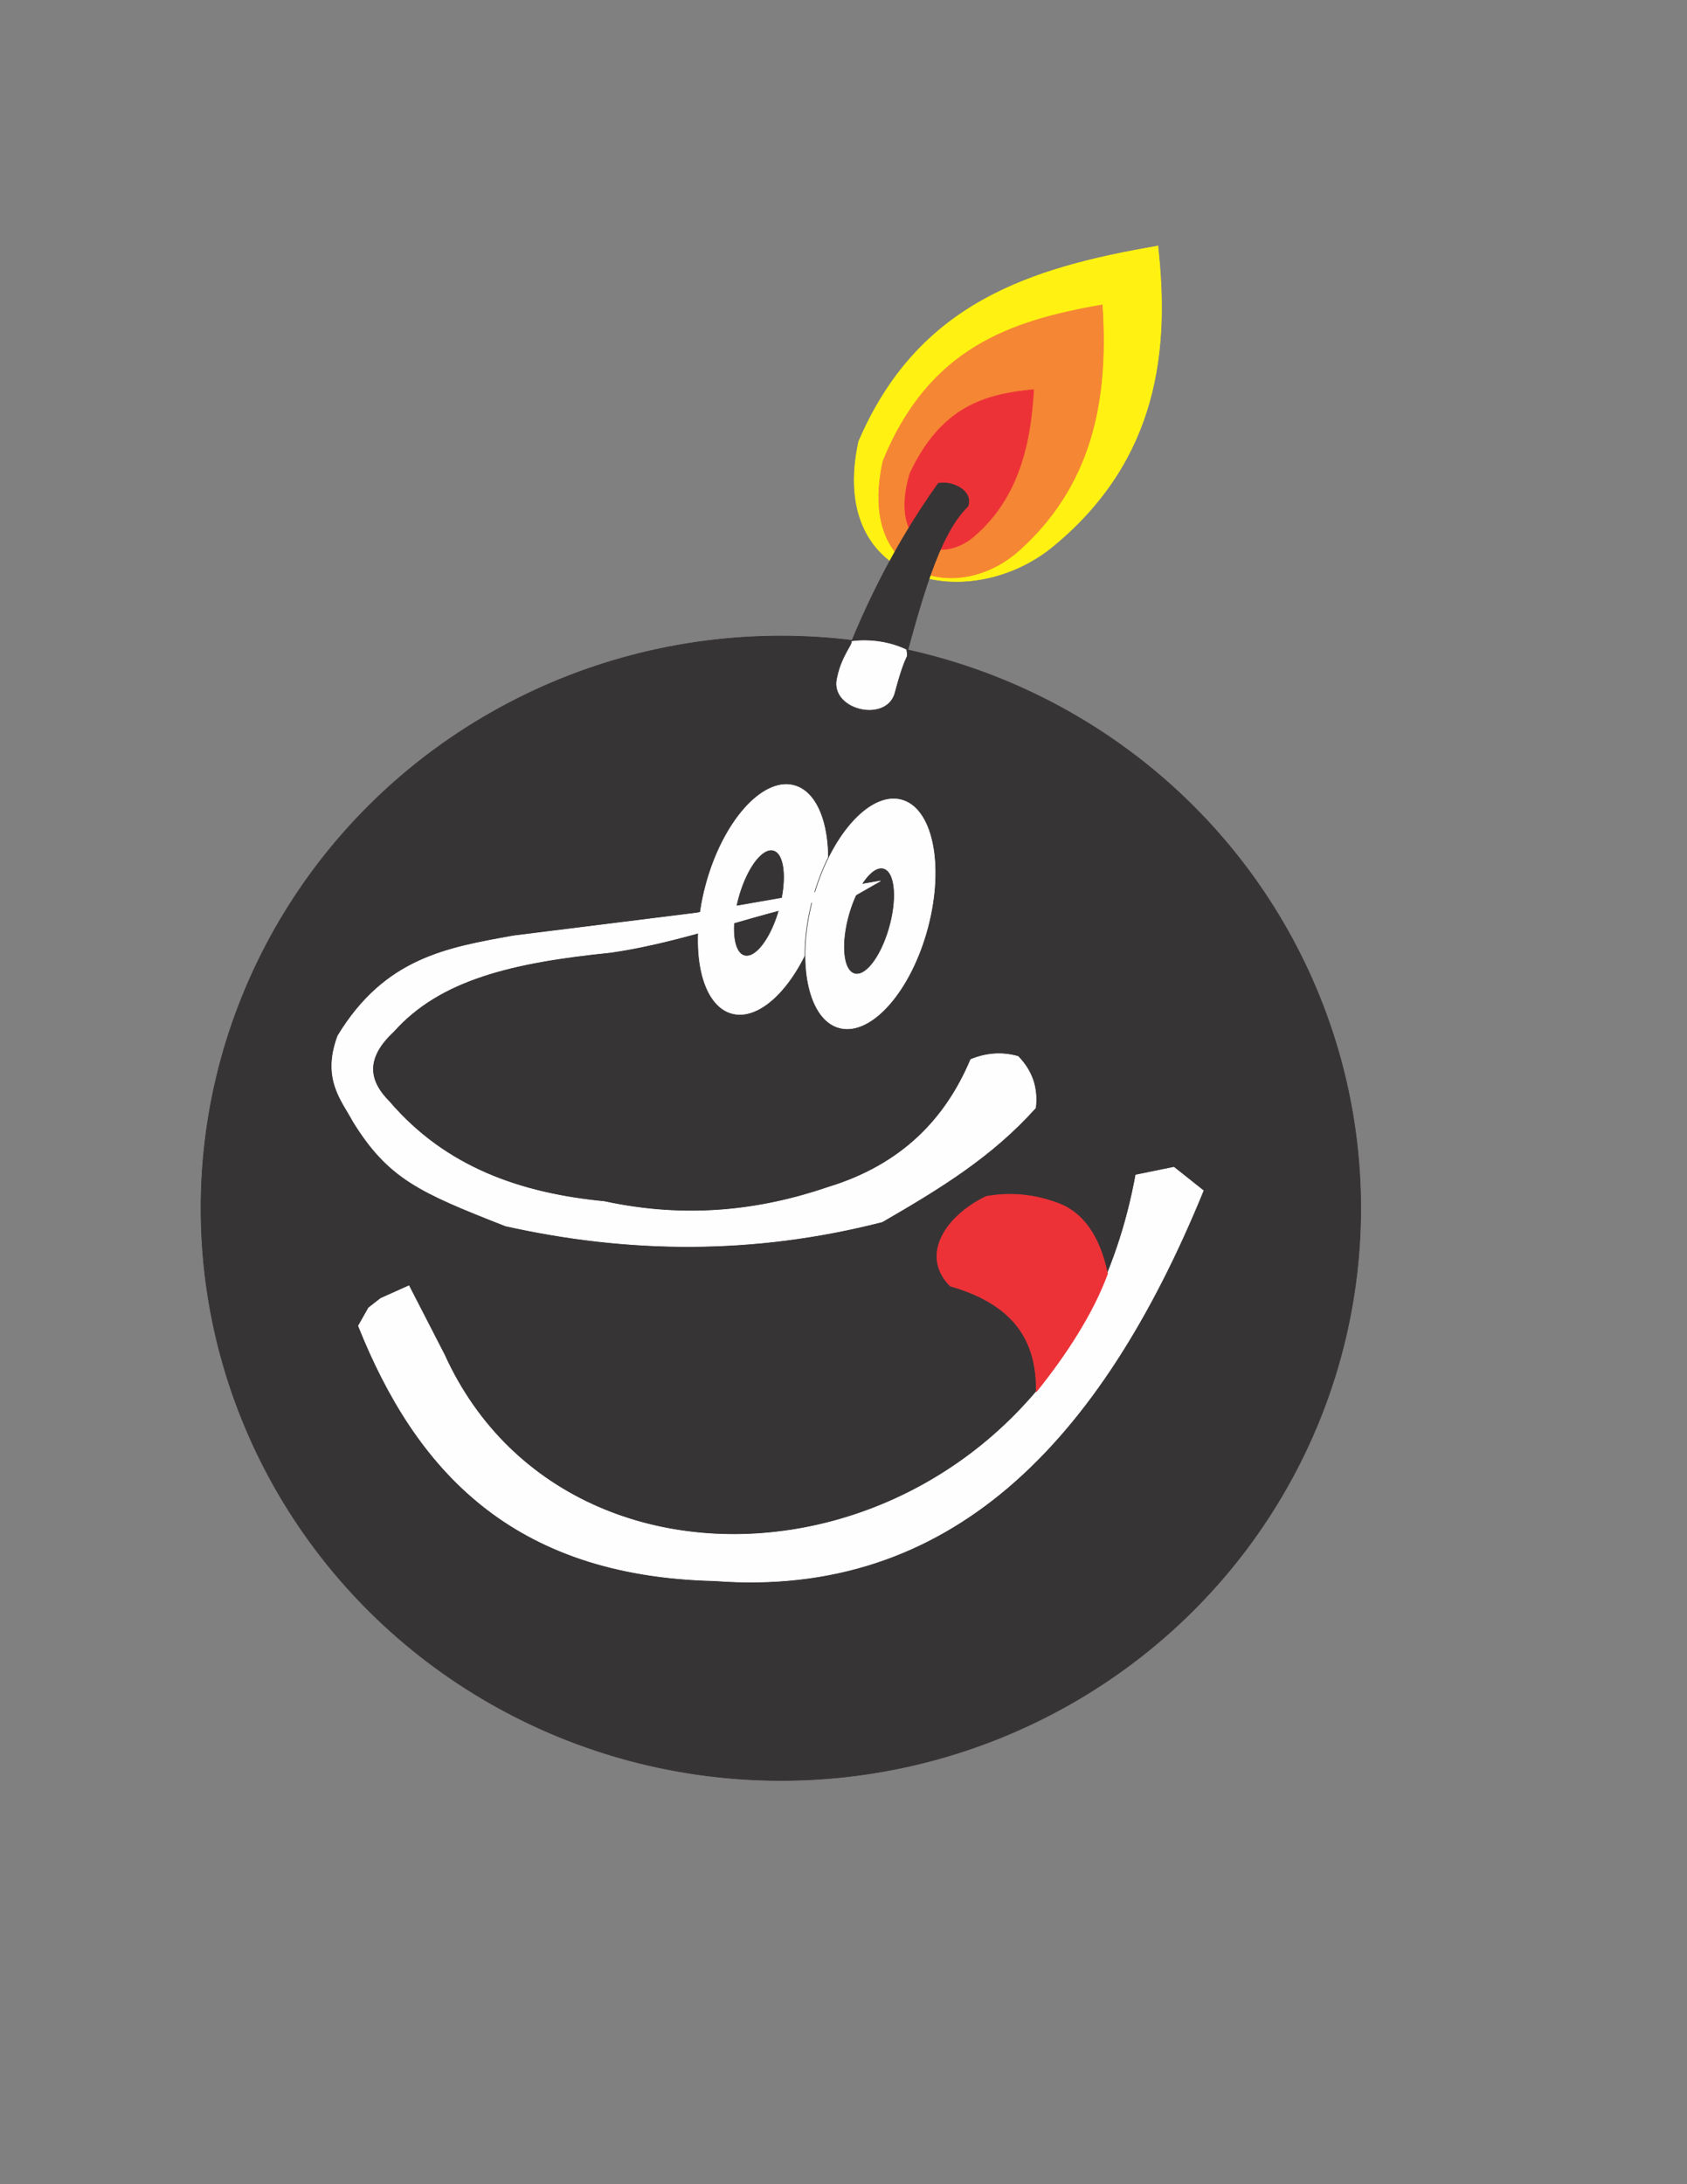
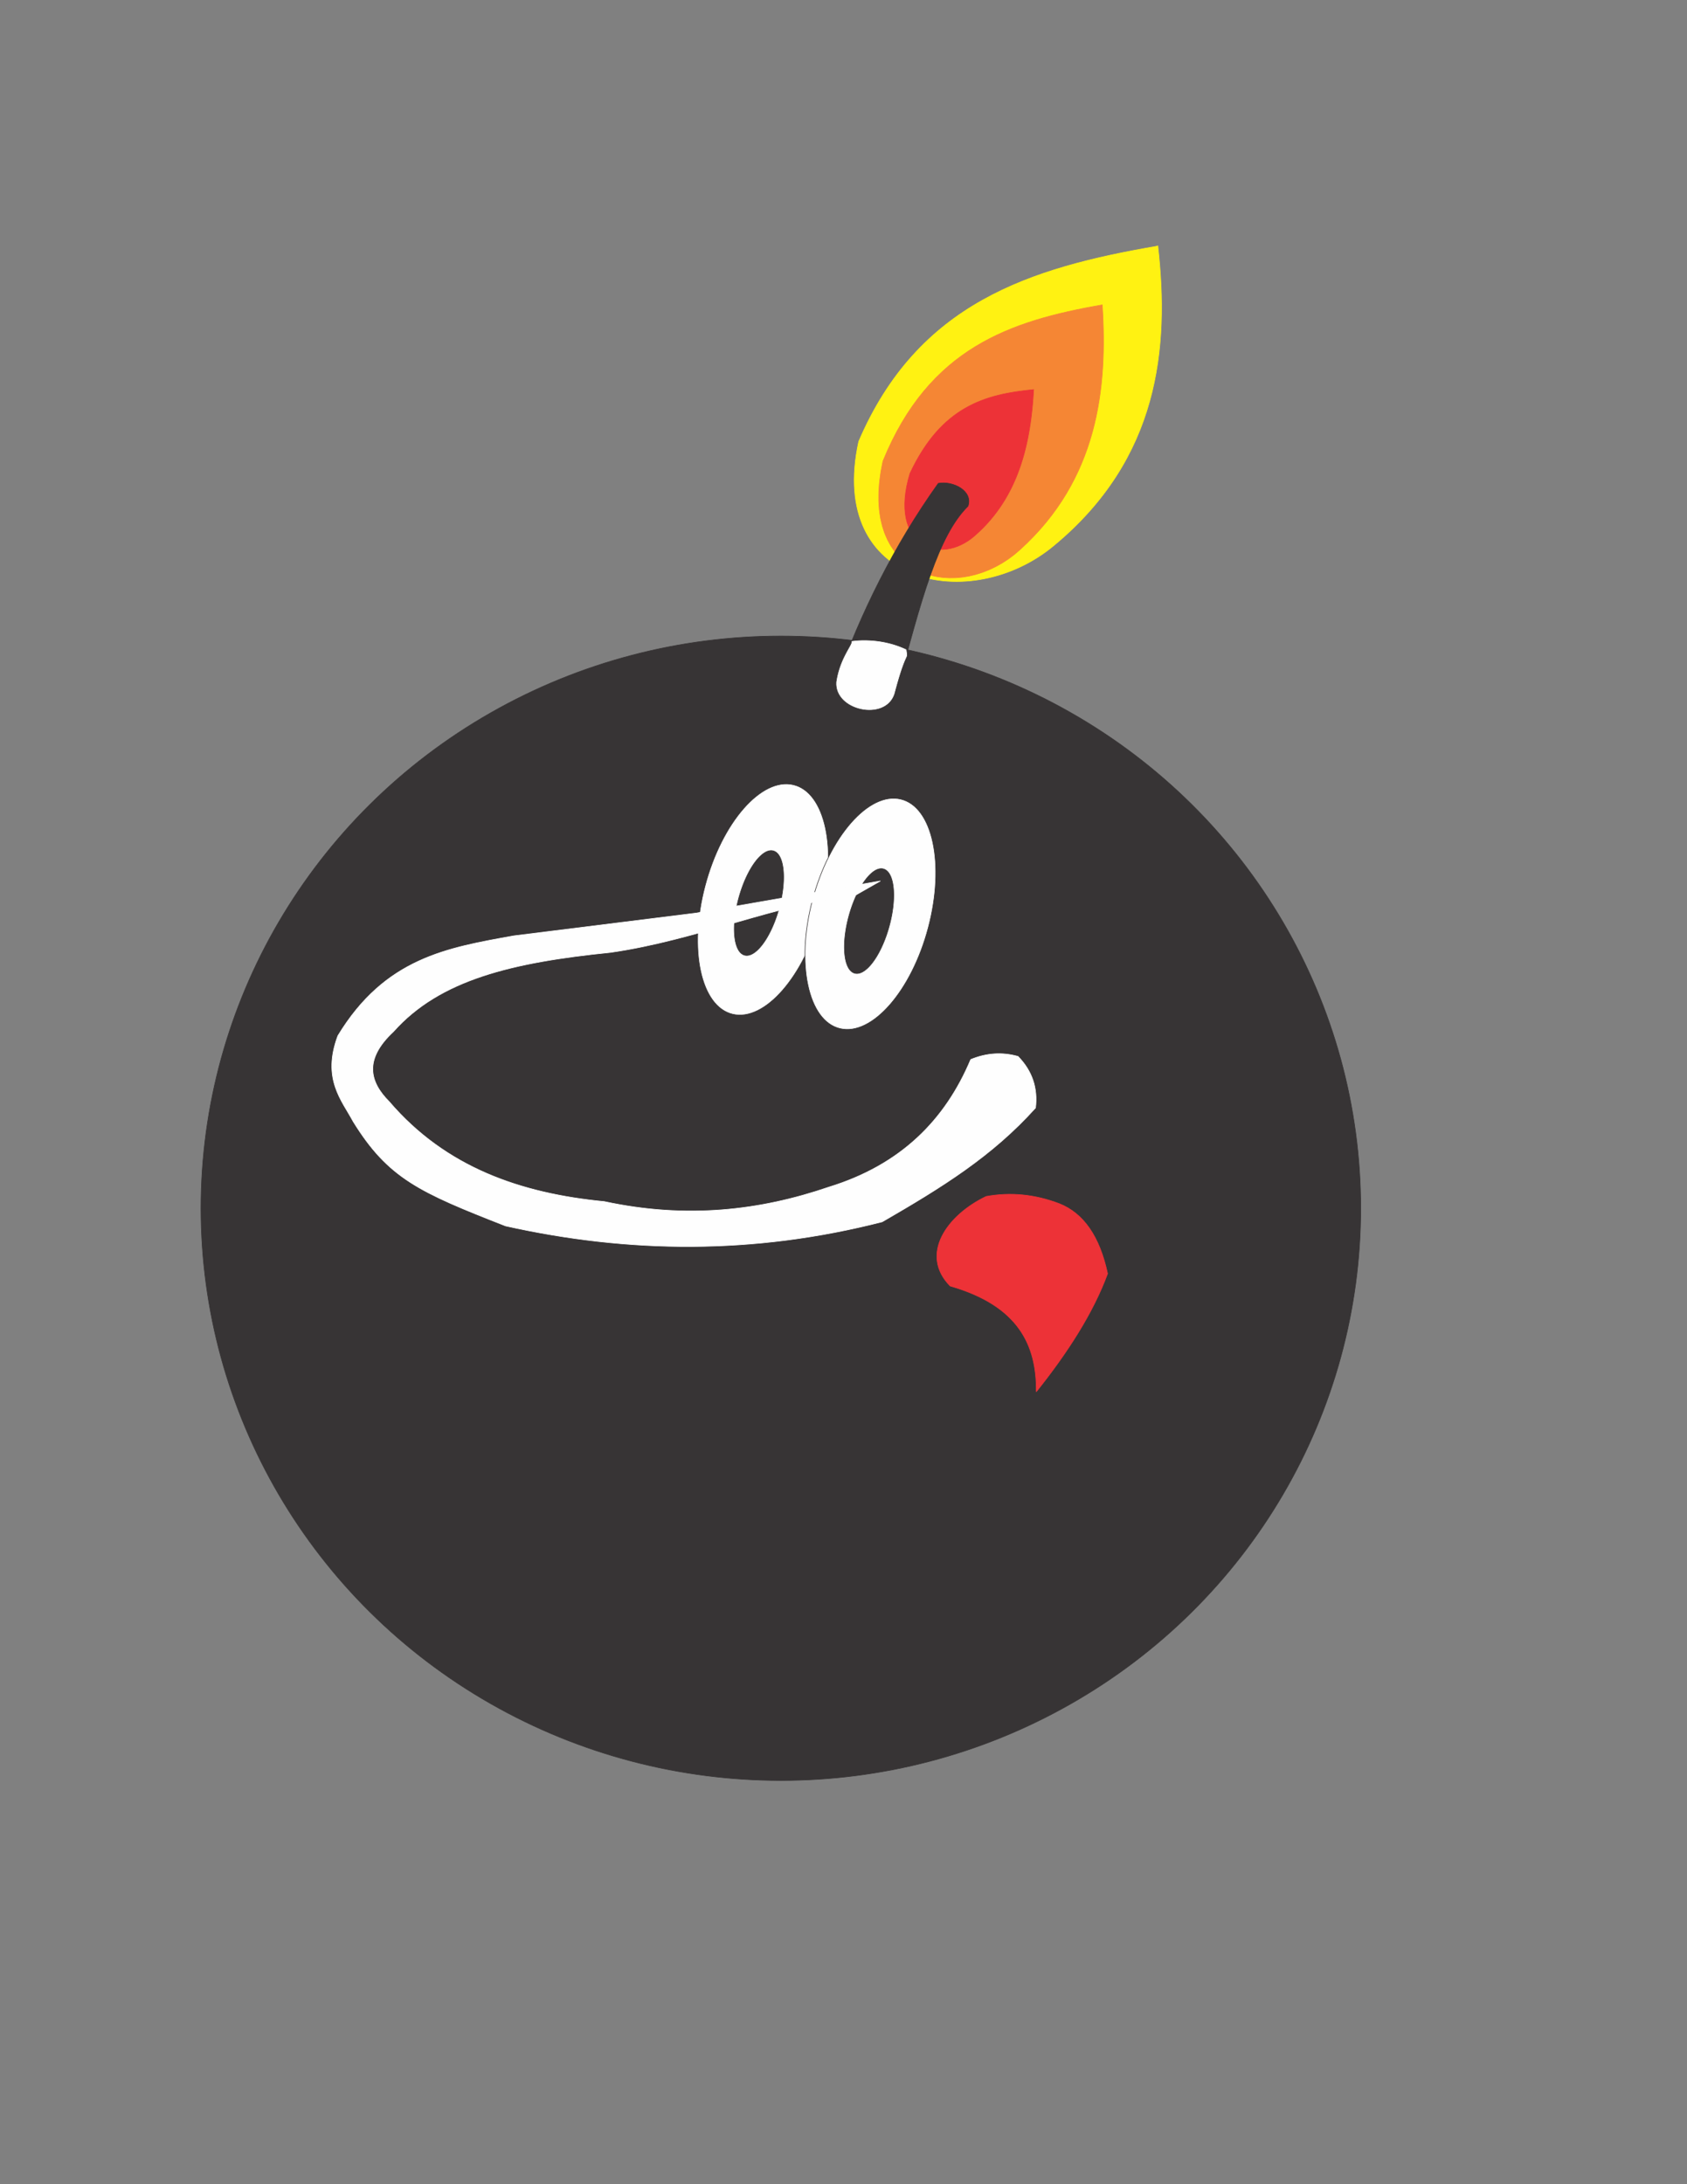
<svg xmlns="http://www.w3.org/2000/svg" viewBox="0 0 215.9 279.4" fill-rule="evenodd" text-rendering="geometricPrecision" image-rendering="optimizeQuality" clip-rule="evenodd" shape-rendering="geometricPrecision">
  <rect x="0" y="0" width="215.9" height="279.4" fill="#808080" stroke="none" />
  <defs>
    <style>.str0,.str1,.str2{stroke:#373435;stroke-width:.076}.str1{stroke:#fefefe}.fil2{fill:none;fill-rule:nonzero}.fil0{fill:#373435}.fil4{fill:#ed3237}.fil1{fill:#fefefe}.fil3{fill:#373435;fill-rule:nonzero}</style>
  </defs>
  <g id="Capa_x0020_1">
    <ellipse cy="154.56" cx="99.933" rx="74.212" class="fil0 str0" ry="73.199" />
-     <path class="fil1 str1" d="M56.85 173.26l-4.52-8.785-3.606 1.616-1.548 1.203-1.305 2.306c7.329 18.358 19.609 32.001 45.58 32.605 30.068 2.289 49.337-17.59 62.548-49.905l-3.768-2.992-4.874.996c-9.461 51.678-71.508 60.464-88.506 22.956z" />
    <path class="fil1" d="M101.53 100.38c-4.096-.965-9.153 4.825-11.296 12.932-2.143 8.108-.559 15.463 3.537 16.428 4.096.965 9.153-4.825 11.296-12.932 2.143-8.108.559-15.463-3.537-16.428z" />
    <path id="1" d="M101.53 100.38c-4.096-.965-9.153 4.825-11.296 12.932-2.143 8.108-.559 15.463 3.537 16.428 4.096.965 9.153-4.825 11.296-12.932 2.143-8.108.559-15.463-3.537-16.428z" class="fil2 str2" />
    <path class="fil1" d="M115.27 102.22c-4.096-.965-9.153 4.825-11.296 12.932-2.143 8.108-.559 15.463 3.537 16.428 4.096.965 9.153-4.825 11.296-12.932 2.143-8.108.559-15.463-3.537-16.428z" />
    <path id="1" d="M115.27 102.22c-4.096-.965-9.153 4.825-11.296 12.932-2.143 8.108-.559 15.463 3.537 16.428 4.096.965 9.153-4.825 11.296-12.932 2.143-8.108.559-15.463-3.537-16.428z" class="fil2 str2" />
    <path class="fil0" d="M113.19 111.2c-1.363-.577-3.35 1.92-4.438 5.58-1.088 3.657-.865 7.09.498 7.667s3.35-1.92 4.438-5.579.865-7.091-.498-7.668z" />
    <path id="1" d="M108.79 116.79l-.073-.022.105-.34.11-.333.114-.326.12-.317.122-.31.127-.3.131-.293.134-.283.137-.273.14-.263.142-.253.145-.243.147-.231.148-.22.15-.209.15-.196.152-.184.153-.172.153-.158.153-.145.153-.131.152-.117.152-.103.151-.088.15-.072.15-.057.146-.04.146-.025.143-.007.141.01.138.03.134.046-.03.07-.124-.043-.128-.027-.132-.01-.134.007-.137.023-.14.038-.143.055-.144.07-.146.084-.148.1-.15.115-.15.128-.15.143-.15.156-.15.17-.15.181-.15.195-.149.206-.147.218-.145.23-.144.24-.141.252-.14.262-.135.272-.134.28-.13.292-.126.3-.123.307-.118.316-.114.325-.11.331-.104.339zm.476 7.622l-.03.07-.128-.064-.122-.081-.114-.097-.107-.113-.1-.127-.092-.141-.085-.155-.078-.169-.07-.18-.064-.194-.056-.205-.05-.216-.042-.227-.034-.238-.028-.247-.02-.257-.014-.265-.006-.275v-.282l.01-.29.015-.297.023-.303.03-.31.039-.315.045-.32.053-.325.06-.329.068-.333.076-.336.083-.339.09-.34.099-.344.073.022-.098.342-.09.34-.083.337-.075.334-.068.332-.06.327-.053.324-.045.318-.037.314-.03.308-.024.301-.016.296-.008.287-.001.28.006.273.013.263.02.255.028.245.035.234.041.224.049.214.055.201.062.19.07.176.075.164.083.15.089.137.095.122.101.107.108.091.114.076.12.06zm4.387-5.555l.073.022-.105.34-.11.334-.114.325-.12.318-.123.31-.127.3-.13.292-.134.283-.137.273-.14.264-.143.253-.144.242-.147.232-.148.22-.15.208-.15.197-.153.184-.152.171-.153.159-.153.145-.153.13-.152.118-.152.103-.151.087-.15.073-.15.057-.147.04-.145.024-.144.007-.14-.01-.138-.029-.135-.046.03-.07.125.043.128.026.131.01.135-.006.137-.023.14-.039.142-.054.145-.07.146-.085.148-.1.15-.114.149-.129.15-.142.15-.157.151-.169.15-.182.15-.194.148-.207.147-.218.146-.23.143-.24.142-.252.139-.262.136-.271.133-.281.13-.291.127-.3.122-.308.119-.316.114-.324.11-.332.104-.339zm-.476-7.622l.03-.07.128.064.122.082.114.097.107.112.1.128.091.14.085.156.078.168.071.181.063.193.057.205.05.217.041.227.035.237.028.247.02.257.014.266.006.274-.001.282-.009.29-.016.297-.023.303-.03.31-.038.315-.045.32-.053.325-.06.33-.069.332-.075.336-.083.34-.09.34-.1.343-.072-.022.098-.341.09-.34.083-.337.075-.335.068-.331.06-.328.052-.323.045-.319.038-.314.03-.307.024-.302.015-.295.009-.288v-.28l-.005-.272-.013-.264-.02-.254-.028-.245-.035-.235-.041-.224-.05-.213-.054-.202-.063-.189-.069-.177-.075-.164-.083-.15-.089-.136-.095-.122-.102-.107-.107-.092-.114-.076-.12-.06z" class="fil3" />
    <path class="fil0" d="M99.098 108.89c-1.363-.577-3.35 1.92-4.438 5.58-1.088 3.657-.865 7.09.498 7.667s3.35-1.92 4.438-5.579.865-7.091-.498-7.668z" />
    <path id="1" d="M94.697 114.48l-.073-.022.105-.34.11-.333.114-.326.12-.317.122-.31.127-.3.131-.293.134-.283.137-.273.14-.263.142-.253.145-.243.147-.231.148-.22.15-.209.15-.196.152-.184.153-.172.153-.158.153-.145.153-.131.152-.117.152-.103.151-.088.15-.072.15-.057.146-.04.146-.025.143-.007.141.01.138.03.134.046-.03.07-.124-.043-.128-.027-.132-.01-.134.007-.137.023-.14.038-.143.055-.144.07-.146.084-.148.1-.15.115-.15.128-.15.143-.15.156-.15.17-.15.181-.15.195-.149.206-.147.218-.145.23-.144.24-.141.252-.14.262-.135.272-.134.28-.13.292-.126.3-.123.307-.118.316-.114.325-.11.331-.104.339zm.476 7.622l-.03.07-.128-.064-.122-.081-.114-.097-.107-.113-.1-.127-.092-.141-.085-.156-.078-.168-.07-.18-.064-.194-.056-.205-.05-.216-.042-.227-.034-.238-.028-.247-.02-.257-.014-.265-.006-.275v-.282l.01-.29.015-.297.023-.303.03-.31.039-.315.045-.32.053-.325.06-.329.068-.333.076-.336.083-.339.09-.34.099-.344.073.022-.098.342-.09.34-.083.336-.075.335-.068.332-.06.327-.053.324-.045.318-.037.314-.03.308-.024.301-.016.296-.008.287-.001.28.006.273.013.263.02.255.028.245.035.234.041.224.049.214.055.201.062.19.07.176.075.164.083.15.088.137.096.122.101.107.108.091.114.076.12.06zm4.387-5.555l.073.022-.105.34-.11.333-.115.326-.118.318-.124.31-.127.3-.13.292-.134.283-.137.273-.14.264-.143.253-.144.242-.147.232-.148.22-.15.208-.15.197-.153.184-.152.171-.153.159-.153.145-.153.13-.152.118-.152.103-.151.087-.15.073-.15.057-.147.04-.145.024-.144.007-.14-.01-.138-.029-.135-.046.03-.07.125.043.128.026.131.01.135-.006.137-.023.14-.039.142-.054.145-.07.146-.085.148-.1.15-.114.149-.129.15-.142.15-.157.151-.169.15-.182.15-.194.148-.207.147-.218.146-.23.143-.24.142-.252.139-.262.136-.271.133-.281.13-.291.127-.3.122-.308.119-.316.114-.324.11-.332.104-.339zm-.476-7.622l.03-.07.128.064.122.082.114.097.107.112.1.128.091.14.085.156.078.168.071.181.063.193.057.205.05.217.041.227.035.237.028.247.02.257.014.266.006.274-.001.282-.009.29-.016.297-.023.303-.03.31-.038.315-.045.32-.053.325-.06.33-.069.332-.075.336-.083.34-.09.34-.1.343-.072-.022.098-.341.09-.34.083-.337.075-.335.068-.331.06-.328.052-.323.045-.319.038-.314.03-.307.024-.302.015-.295.009-.288v-.28l-.005-.272-.013-.264-.02-.254-.028-.245-.035-.235-.041-.224-.05-.213-.054-.202-.063-.189-.069-.177-.075-.164-.083-.15-.089-.136-.095-.122-.102-.107-.107-.092-.114-.076-.12-.06z" class="fil3" />
    <path class="fil1 str1" d="M124.23 135.53c2.02-.834 4.039-.966 6.058-.395 1.8 1.844 2.546 4.039 2.24 6.585-5.554 6.179-11.964 10.15-19.624 14.573-16.435 4.22-32.469 4.033-48.202.527-11.002-4.308-14.997-6.064-19.507-13.363-1.45-2.711-4.024-5.437-1.96-10.957 6.046-9.972 14.014-11.258 22.521-12.79l23.311-2.908 23.61-4.11-3.281 1.87c-10.06 1.063-20.11 5.671-31.26 7.27-12.6 1.274-21.862 3.469-27.79 10.142-3.82 3.556-3.03 6.453-.526 8.955 7.199 8.408 16.814 11.744 27.525 12.775 10.53 2.267 19.936 1.158 28.71-1.844 9.23-2.831 14.916-8.582 18.176-16.33z" />
    <path class="fil4" d="M132.62 178.04c.067-6.015-2.307-11.033-11.022-13.535-3.945-4.02-.439-9.043 4.61-11.458 3.116-.57 6.233-.263 9.35.922 3.117 1.23 5.18 4.214 6.19 8.955-1.86 5.039-5.105 10.077-9.128 15.115z" stroke="#ed3237" stroke-width=".076" />
    <path d="M148.18 31.474c1.475 13.057.148 27.146-13.278 38.285-10.549 8.852-29.064 5.311-25.007-13.278 7.58-17.704 21.927-22.204 38.285-25.007z" fill="#fff212" stroke="#fff212" stroke-width=".076" />
    <g fill="#f58634">
      <path d="M141.06 38.999c.709 10.773-.616 22.352-10.52 31.31-7.785 7.12-20.941 3.913-17.543-11.327C118.892 44.526 129.28 41.048 141.061 39z" />
      <path id="1" d="M130.57 70.337l-.051-.056.902-.847.854-.861.806-.875.759-.889.713-.901.67-.914.626-.925.584-.936.544-.947.505-.956.466-.965.43-.974.393-.981.358-.989.326-.995.293-1.002.262-1.006.232-1.012.203-1.015.176-1.02.15-1.021.125-1.024.1-1.026.079-1.026.056-1.027.037-1.027.017-1.026V43.07l-.018-1.022-.033-1.019-.047-1.016-.06-1.011.076-.005.06 1.012.047 1.017.033 1.02.017 1.024.001 1.025-.017 1.027-.037 1.028-.056 1.029-.079 1.028-.1 1.027-.125 1.026-.15 1.024-.177 1.02-.204 1.018-.232 1.014-.263 1.009-.294 1.003-.326.998-.36.99-.394.985-.43.976-.467.968-.506.958-.545.949-.586.939-.628.927-.671.916-.716.904-.76.89-.808.878-.856.863-.904.848zm-.051-.056l-.008.007.008-.007zm-17.553-11.314l.07.028.002-.006-.27 1.392-.178 1.32-.088 1.252-.004 1.181.077 1.112.153 1.043.227.974.295.905.359.838.42.77.476.702.529.636.577.57.622.503.663.437.7.372.731.306.761.242.786.177.806.113.823.049.836-.015.845-.078.85-.142.85-.204.846-.267.84-.329.828-.39.813-.453.794-.514.77-.575.743-.636.052.057-.747.638-.775.578-.798.517-.817.455-.833.393-.844.331-.852.269-.856.205-.854.143-.85.078-.842.015-.83-.049-.812-.114-.792-.178-.767-.244-.738-.31-.706-.375-.669-.44-.627-.509-.583-.574-.534-.642-.48-.708-.424-.777-.362-.844-.297-.912-.227-.98-.155-1.049-.077-1.117.004-1.187.089-1.256.178-1.326.27-1.395.003-.006zm-.002.006v-.003l.002-.003-.002.006zm28.139-19.977l-.076.005.044.035-1.1.196-1.09.207-1.083.218-1.071.232-1.062.248-1.05.264-1.039.284-1.026.304-1.014.326-1 .35-.986.376-.973.404-.956.432-.942.464-.925.497-.909.531-.89.568-.874.605-.855.646-.836.687-.817.73-.797.775-.776.822-.754.87-.733.921-.711.973-.688 1.027-.665 1.082-.64 1.14-.616 1.198-.591 1.26-.566 1.322-.07-.029.566-1.324.592-1.262.617-1.202.643-1.142.666-1.085.69-1.029.712-.975.735-.923.757-.873.778-.825.8-.777.818-.732.839-.69.857-.646.876-.608.894-.569.91-.532.928-.498.944-.466.96-.433.973-.405.989-.377 1.002-.35 1.015-.327 1.028-.305 1.04-.284 1.052-.264 1.063-.248 1.073-.232 1.083-.22 1.091-.206 1.101-.196.045.035zm-.045-.035l.042-.008.003.043-.045-.035z" fill-rule="nonzero" />
    </g>
    <g>
      <path class="fil4" d="M132.28 49.84c-.364 6.677-1.832 13.735-7.546 18.693-4.497 3.946-11.063 1.223-8.279-7.973 4.02-8.572 9.611-10.125 15.825-10.72z" />
      <path id="1" d="M124.76 68.561l-.05-.058.522-.47.498-.481.475-.493.451-.504.429-.515.407-.524.385-.535.364-.543.345-.552.325-.56.305-.568.287-.575.27-.582.251-.588.235-.595.22-.6.202-.605.189-.61.173-.613.16-.618.146-.62.134-.624.121-.626.11-.628.099-.63.088-.63.079-.63.069-.631.06-.631.052-.63.045-.628.037-.627.076.005-.037.627-.045.63-.052.63-.06.631-.07.632-.078.632-.089.632-.098.63-.11.63-.122.627-.134.625-.147.622-.16.62-.174.615-.189.612-.204.606-.22.602-.235.597-.253.59-.27.584-.288.578-.307.57-.326.562-.346.554-.366.545-.386.536-.409.527-.43.517-.453.506-.477.495-.5.483-.524.472zm-.05-.058l-.008.007.008-.007zm-8.288-7.96l.069.032.002-.005-.234.841-.18.804-.131.765-.082.727-.036.689.009.65.05.612.091.574.128.535.164.497.198.459.229.42.258.383.286.344.31.305.334.268.355.23.374.19.392.153.406.115.419.076.43.038h.44l.445-.039.45-.077.454-.116.453-.155.453-.193.448-.232.443-.271.435-.31.426-.349.05.058-.43.352-.439.313-.447.274-.454.234-.457.196-.46.156-.459.118-.456.078-.453.04h-.445l-.437-.039-.426-.077-.414-.117-.398-.156-.38-.195-.362-.233-.34-.272-.316-.312-.29-.35-.263-.388-.233-.426-.2-.465-.166-.504-.13-.541-.091-.58-.051-.617-.009-.656.036-.693.082-.732.131-.77.182-.806.235-.845.002-.005zm-.002.005v-.003l.002-.002-.002.005zm15.9-10.706l-.076-.004.041.04-.58.058-.576.066-.573.073-.568.082-.563.092-.56.103-.554.116-.55.129-.543.143-.54.16-.533.175-.528.193-.522.212-.516.232-.51.253-.504.276-.497.299-.491.323-.484.348-.477.376-.47.403-.463.432-.455.462-.448.493-.44.525-.432.558-.424.594-.416.628-.407.666-.4.703-.389.742-.38.782-.07-.032.382-.785.391-.744.4-.705.409-.668.417-.63.426-.596.434-.561.441-.528.45-.495.458-.464.465-.434.473-.405.48-.378.486-.35.493-.325.5-.3.507-.277.513-.255.518-.233.525-.213.53-.195.536-.176.541-.16.547-.143.551-.13.556-.116.56-.103.566-.093.57-.082.573-.073.577-.066.581-.058.042.04zm-.042-.04l.044-.005-.002.045-.042-.04z" fill="#ed3237" fill-rule="nonzero" />
    </g>
    <path class="fil0 str0" d="M120.08 61.831c1.886-.354 4.479.972 3.801 2.917-3.821 3.766-5.99 11.907-9.105 23.691-2.019 4.362-7.97 1.975-7.78-1.237 3.167-8.783 7.325-17.295 13.084-25.371z" />
    <g>
      <path class="fil1" d="M108.88 82.002c.977-.183 4.085-.406 7.148 1.056.238 1.668.082-.373-1.532 5.735-1.191 3.578-7.761 2.145-7.503-1.552.484-3.3 2.348-5.037 1.887-5.239z" />
      <path id="1" d="M116.07 83.053l-.075.01.02.03-.285-.132-.287-.122-.285-.113-.285-.105-.283-.095-.282-.088-.28-.079-.276-.072-.275-.064-.27-.058-.267-.05-.264-.045-.258-.038-.254-.032-.248-.027-.243-.022-.236-.017-.23-.013-.224-.008-.216-.005-.208-.001-.2.002-.191.005-.183.008-.174.01-.163.012-.154.014-.143.015-.132.015-.121.017-.11.017-.097.017-.014-.075.1-.017.11-.017.122-.017.133-.016.145-.015.155-.014.164-.012.175-.01.184-.008.193-.005.201-.002h.21l.217.005.224.009.232.013.237.017.244.022.25.027.255.033.26.038.265.045.269.05.272.059.276.064.279.072.28.08.284.088.285.096.287.105.288.114.288.123.288.133.021.029zm-.021-.029l.018.009.003.02-.021-.029zm-1.513 5.78l-.072-.023v.002l.146-.55.14-.503.13-.46.123-.42.115-.38.107-.343.1-.309.093-.276.086-.245.079-.218.073-.191.066-.168.06-.146.054-.127.048-.109.042-.093.037-.08.032-.07.026-.06.021-.053.017-.048.011-.045.008-.045.004-.047v-.052l-.002-.059-.007-.068-.01-.08-.013-.093-.016-.109-.018-.126-.021-.146.075-.011.021.146.019.126.016.109.013.094.01.081.007.071.003.063v.058l-.005.053-.01.051-.013.051-.017.052-.023.056-.027.062-.032.07-.036.08-.043.093-.048.109-.053.125-.06.145-.065.167-.073.19-.078.217-.086.245-.093.275-.1.308-.107.342-.114.38-.123.418-.13.46-.139.503-.147.55v.002zm0-.002v.003-.003zm-7.576-1.567l.075.011v-.003l-.004.336.033.322.068.307.1.293.132.278.16.263.186.247.21.23.233.214.253.196.27.178.285.159.3.14.309.121.318.1.325.08.33.06.33.037.331.014.329-.007.323-.031.316-.055.307-.078.296-.103.282-.128.266-.153.247-.18.228-.205.205-.232.181-.26.154-.289.126-.316.072.023-.128.325-.159.296-.186.268-.21.239-.235.21-.254.185-.273.157-.288.13-.302.106-.313.08-.322.055-.329.032-.334.008-.335-.015-.336-.038-.335-.06-.33-.081-.322-.102-.315-.123-.303-.142-.29-.162-.276-.182-.257-.2-.238-.217-.215-.236-.19-.252-.164-.27-.135-.285-.104-.301-.07-.316-.033-.33.005-.345v-.003zm0 .003v-.003.003zm1.917-5.274l.014.075.009-.072.047.03.032.044.015.054v.059l-.013.065-.022.071-.032.08-.04.088-.049.097-.056.105-.062.114-.069.123-.074.131-.079.141-.083.15-.086.159-.089.167-.09.177-.093.186-.094.194-.093.204-.092.213-.091.222-.09.23-.086.24-.084.25-.079.258-.075.267-.069.276-.063.286-.056.294-.05.304-.075-.01.05-.307.056-.296.064-.288.07-.278.075-.27.08-.26.084-.25.087-.242.09-.232.092-.224.093-.214.093-.205.094-.196.093-.187.092-.177.089-.168.087-.16.083-.15.079-.14.074-.132.068-.123.062-.113.056-.104.047-.095.04-.085.03-.075.02-.065.01-.054v-.042l-.008-.03-.015-.02-.026-.017.008-.073zm-.008.073l-.113-.05.121-.022-.008.072z" class="fil3" />
    </g>
  </g>
</svg>